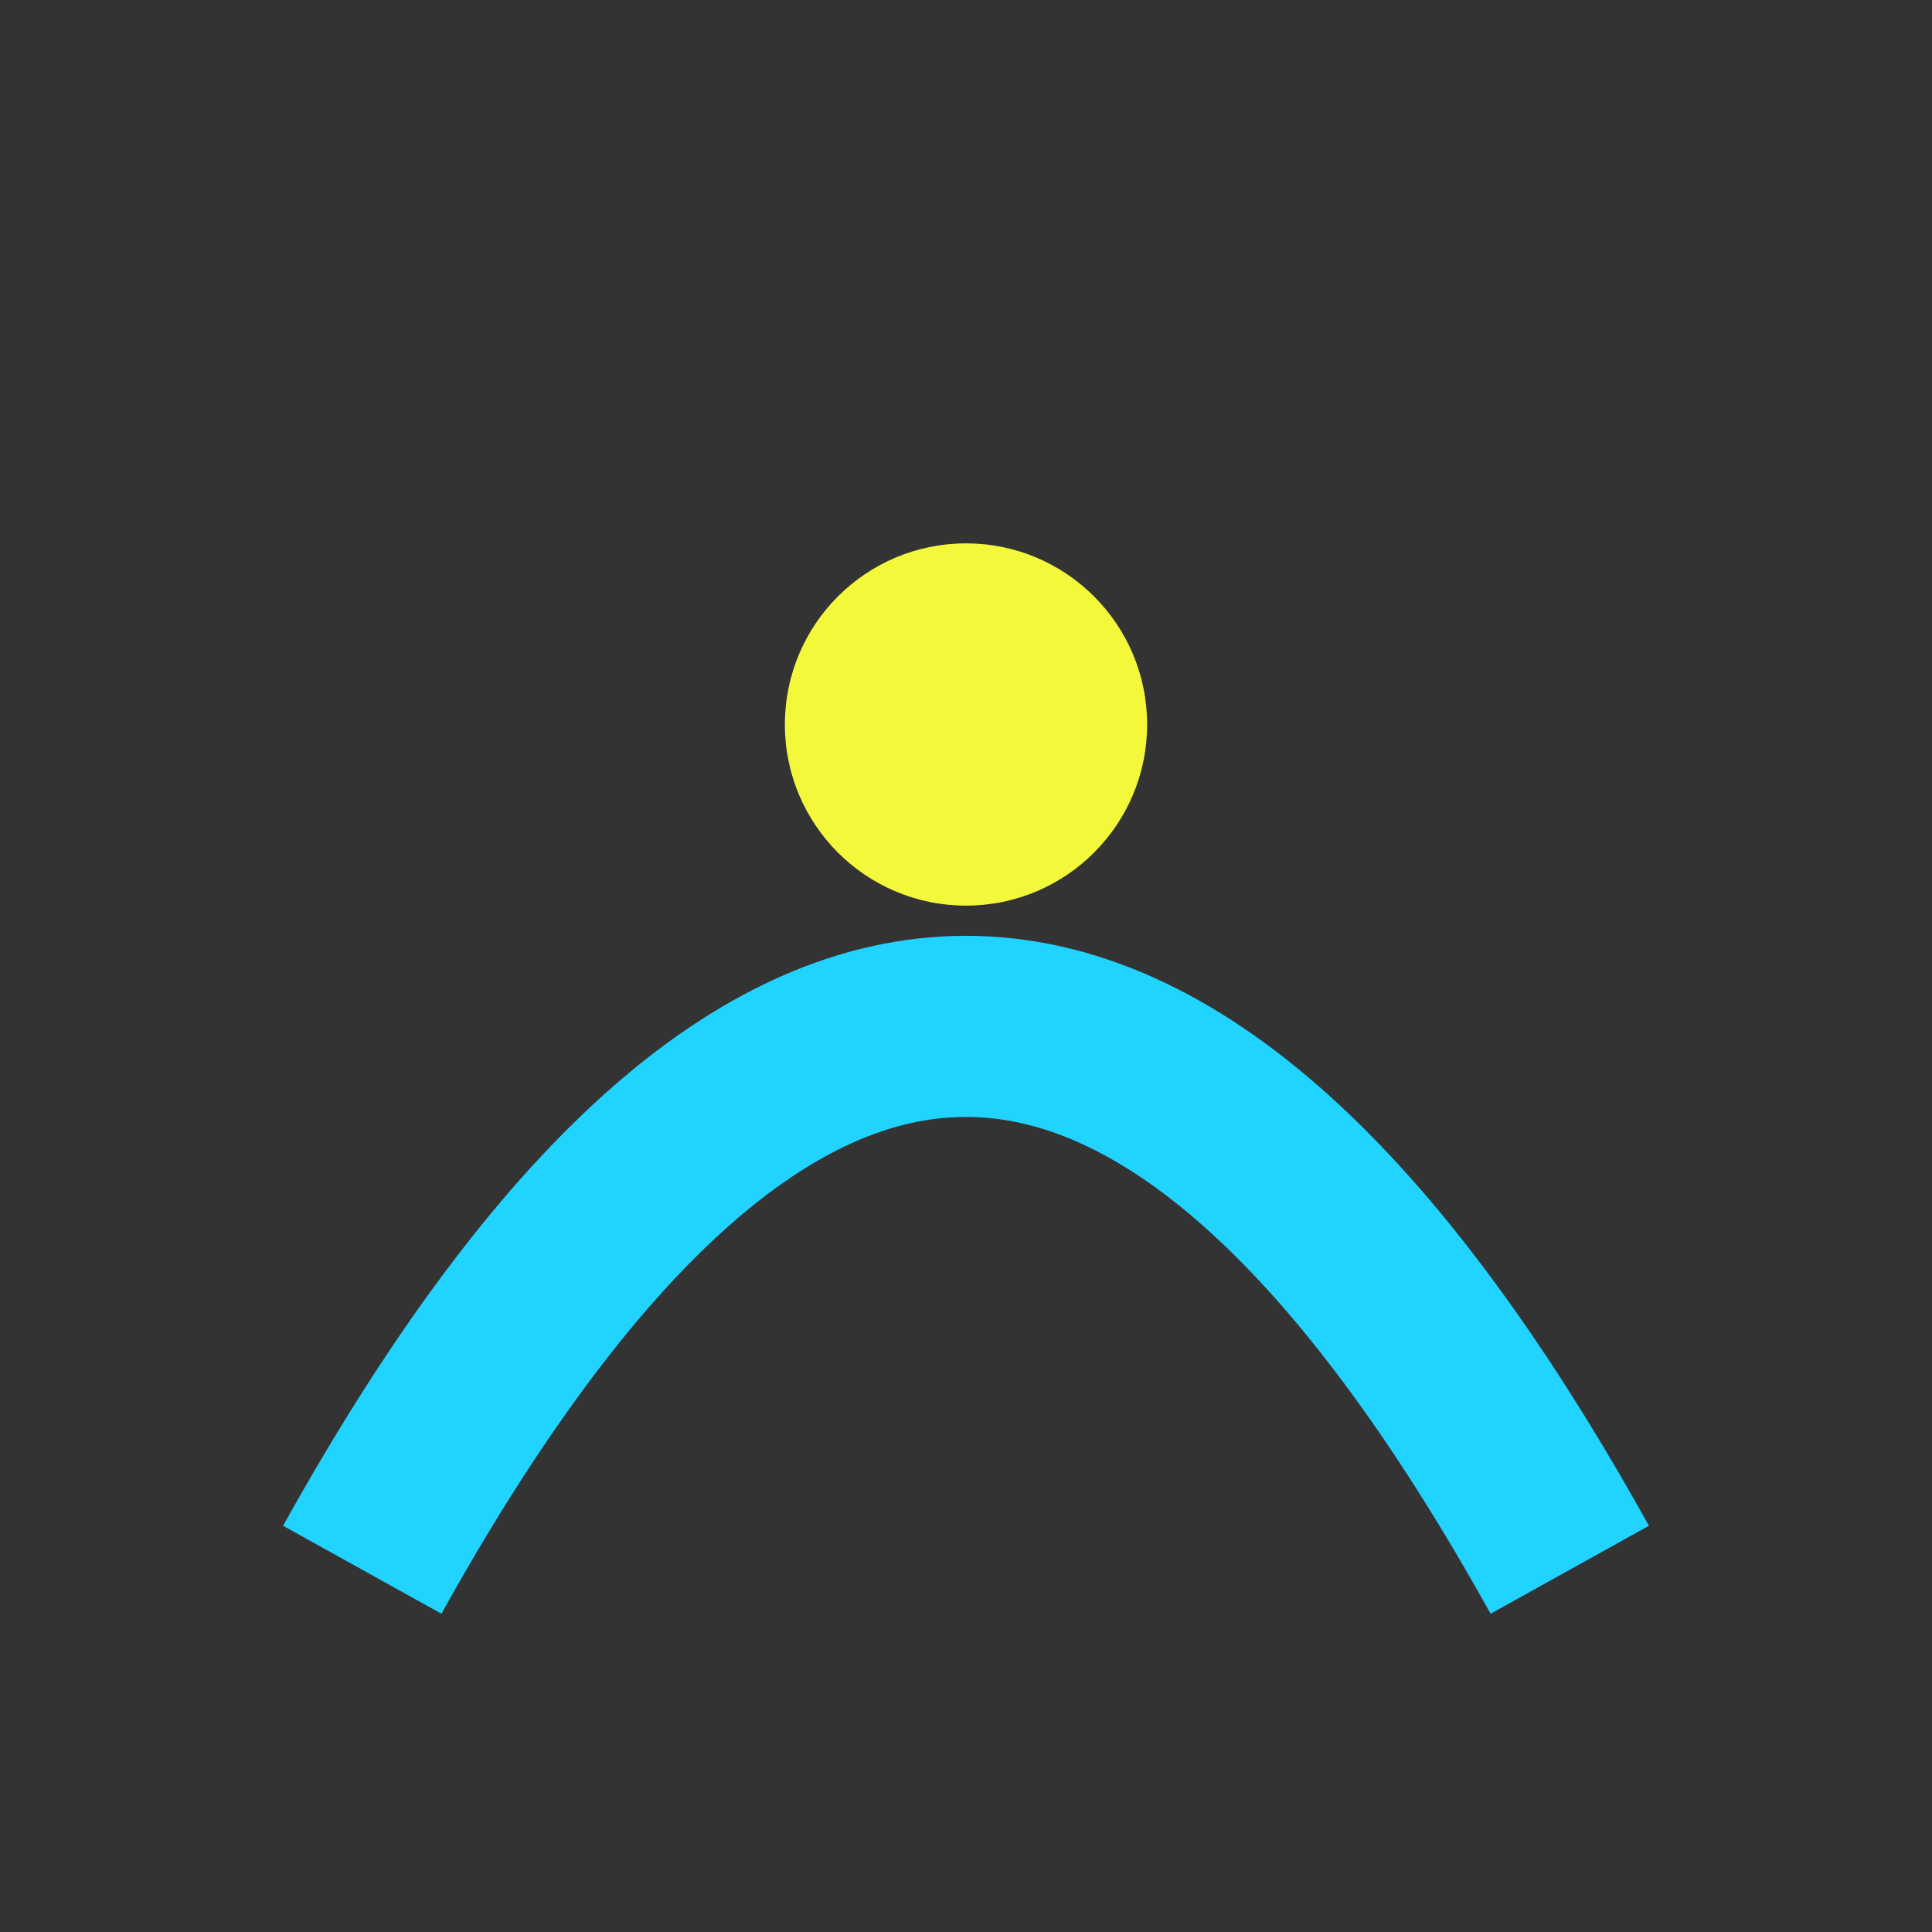
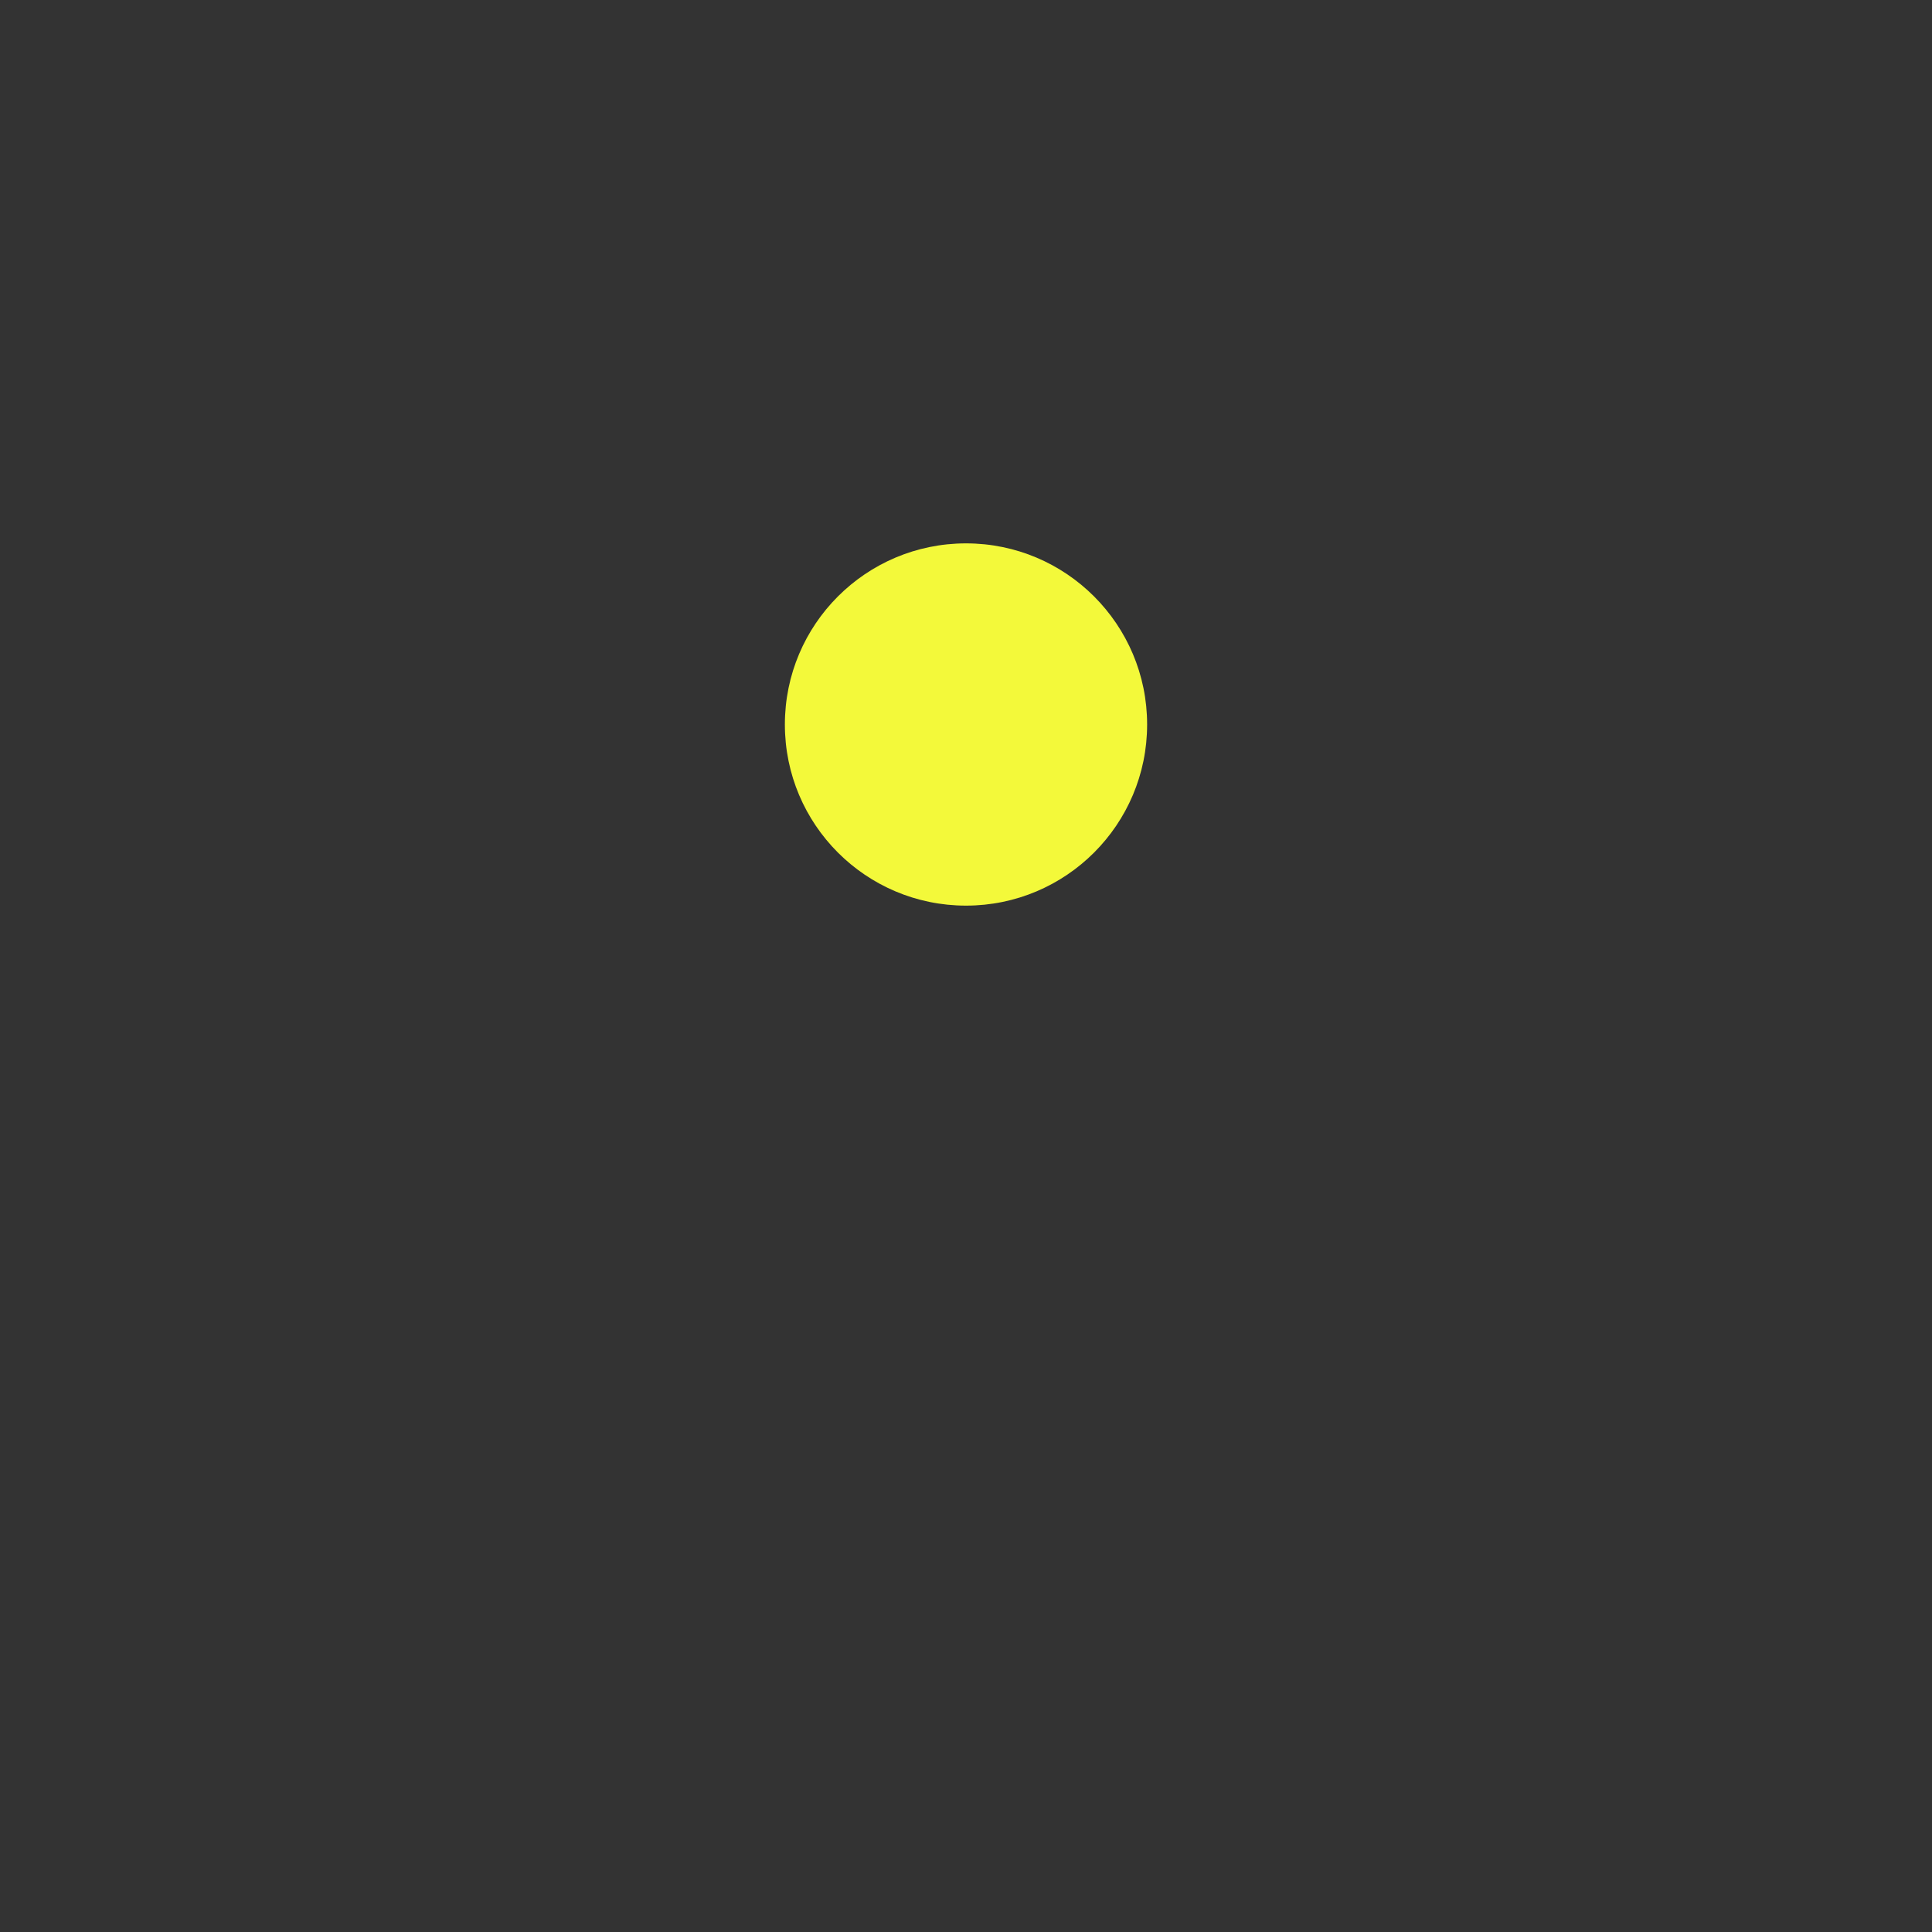
<svg xmlns="http://www.w3.org/2000/svg" width="32" height="32" viewBox="0 0 32 32">
  <rect x="0" y="0" width="32" height="32" fill="#333333" stroke="none" />
-   <path d="M6,26 Q16,8 26,26" fill="none" stroke="#21D3FF" stroke-width="3" />
  <circle cx="16" cy="12" r="3" fill="#F3F93A" />
</svg>